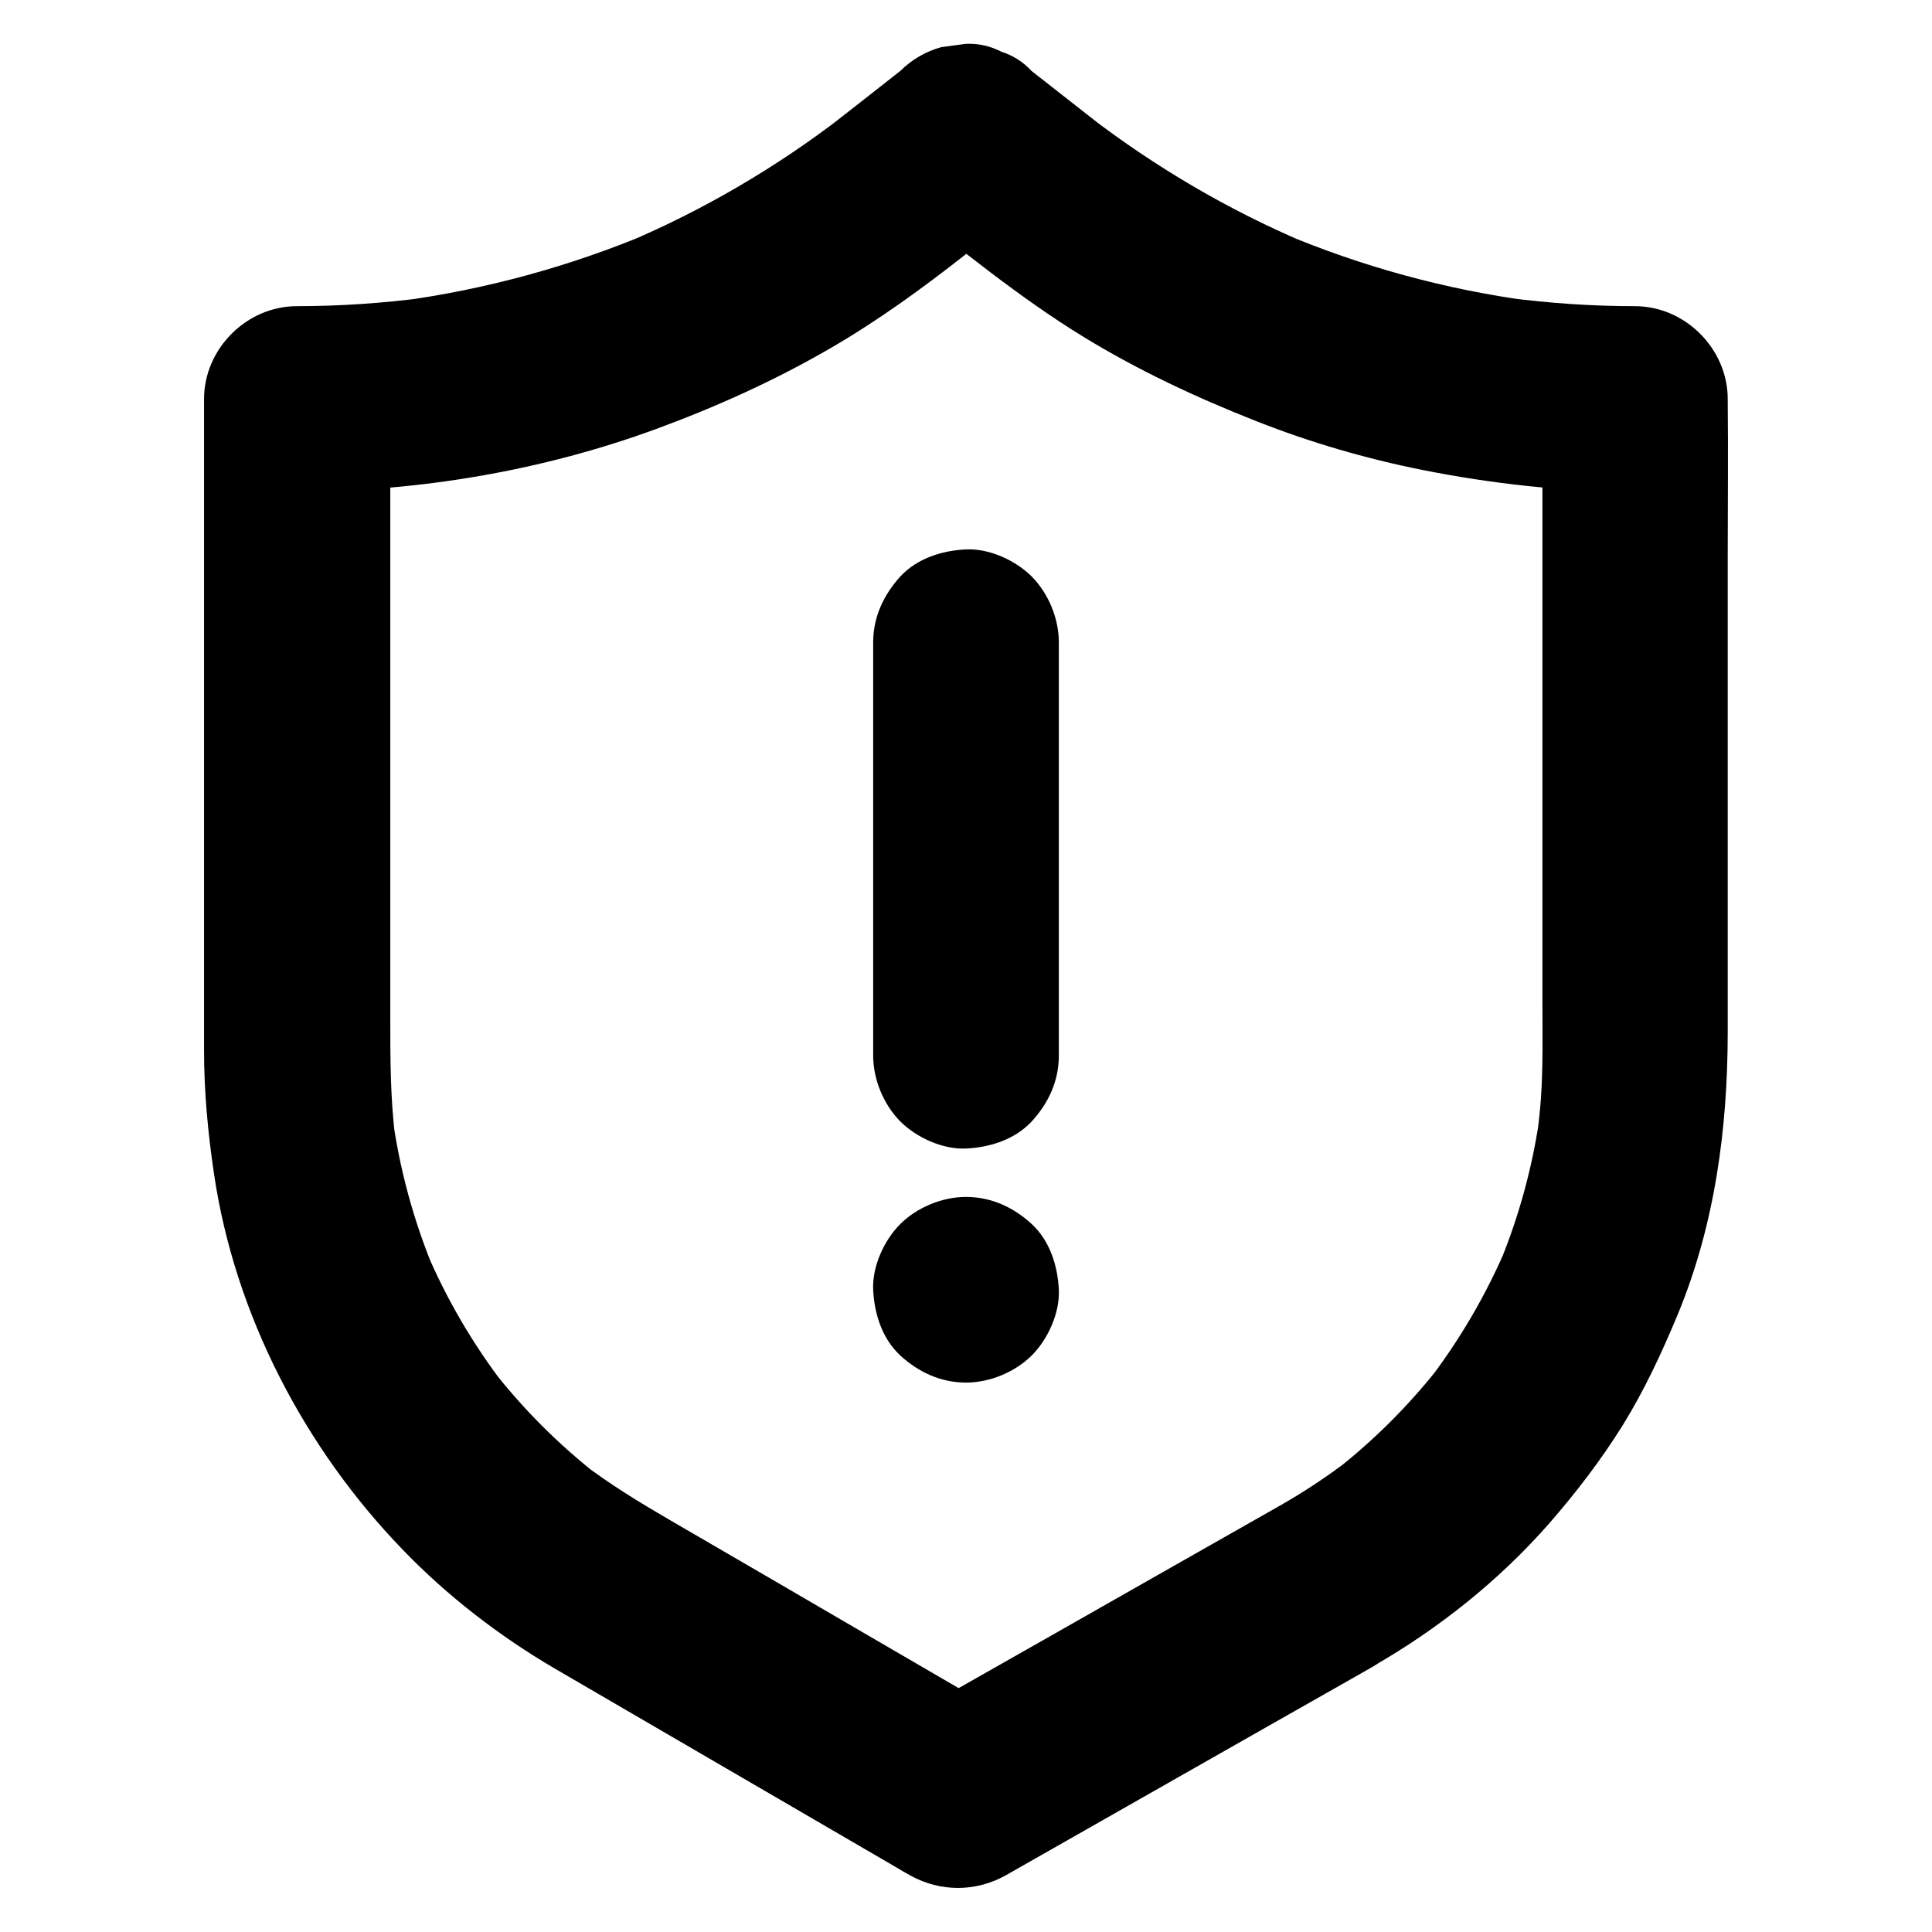
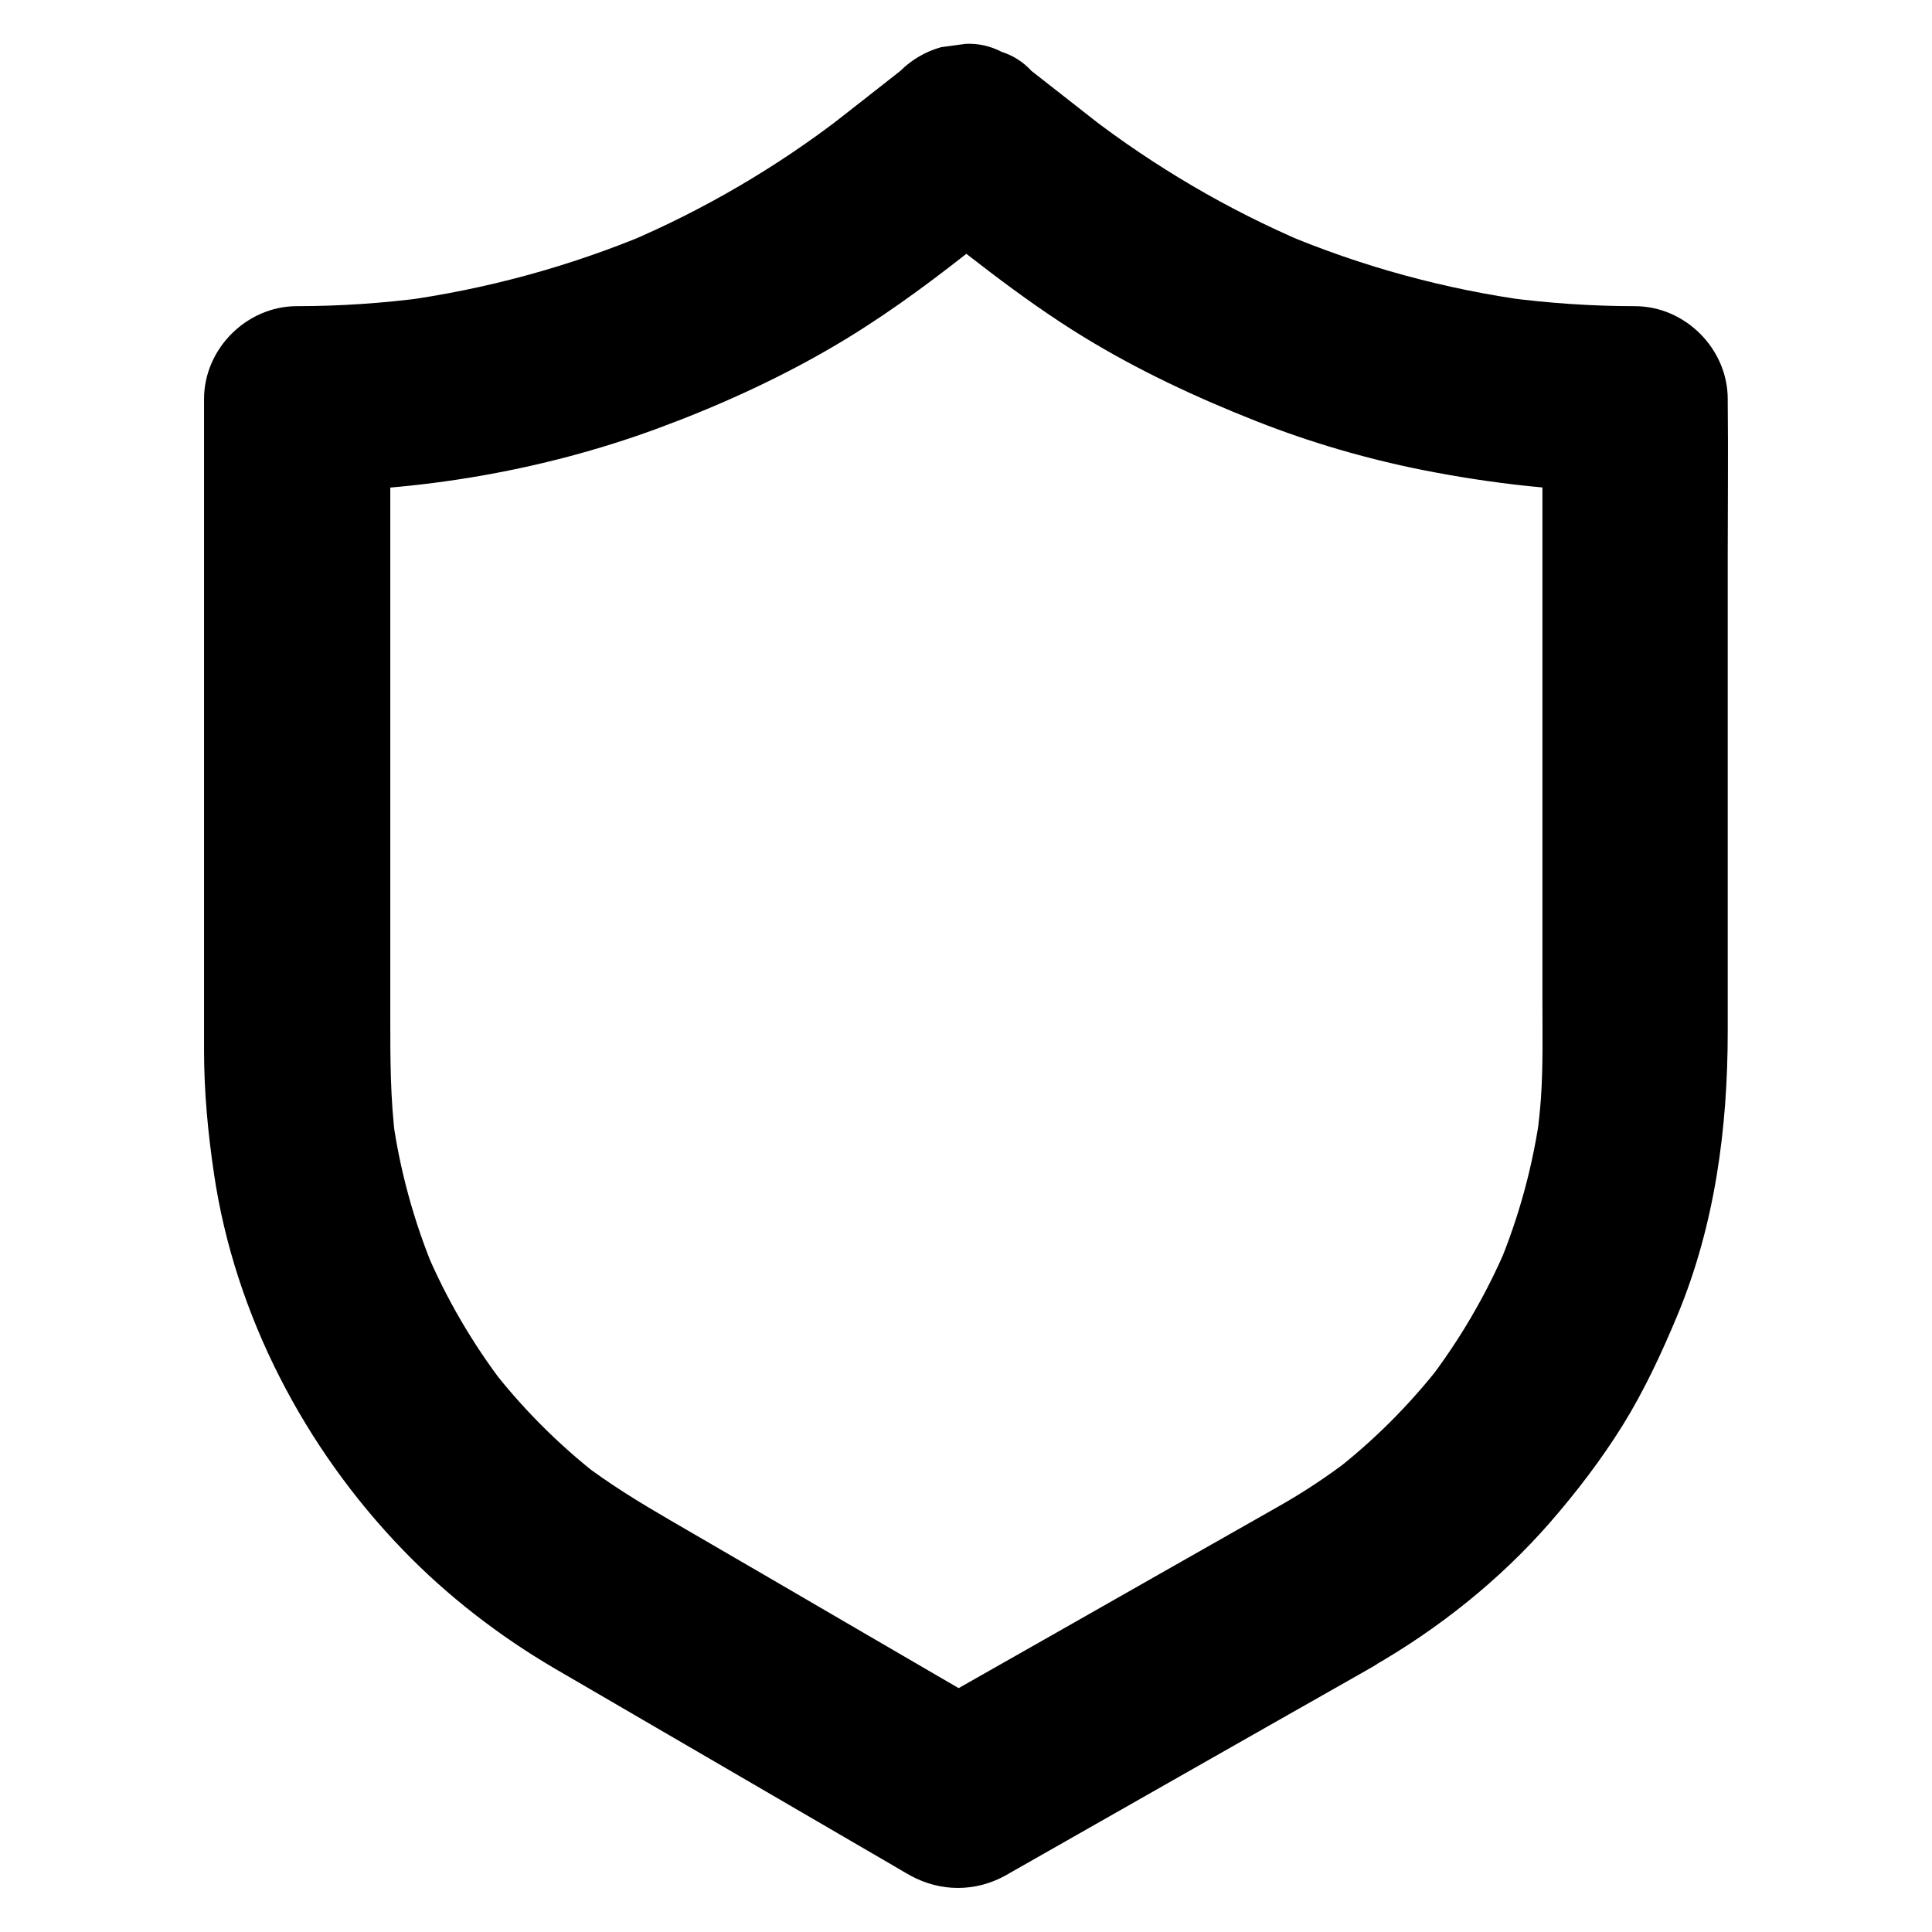
<svg xmlns="http://www.w3.org/2000/svg" fill="#000000" width="800px" height="800px" version="1.1" viewBox="144 144 512 512">
  <g>
    <path d="m483 543.12c-11.02 6.25-22.043 12.496-33.012 18.746-17.465 9.938-34.934 19.875-52.398 29.766-4.035 2.312-8.07 4.574-12.102 6.887h24.848c-12.203-7.086-24.402-14.219-36.605-21.305-17.367-10.137-34.785-20.27-52.152-30.355-8.117-4.723-16.137-9.594-23.617-15.352 1.672 1.277 3.297 2.559 4.969 3.836-10.875-8.461-20.613-18.203-29.027-29.125 1.277 1.672 2.559 3.297 3.836 4.969-8.461-11.02-15.5-23.074-20.91-35.867 0.836 1.969 1.672 3.938 2.461 5.856-5.609-13.332-9.445-27.406-11.367-41.723 0.297 2.164 0.59 4.379 0.887 6.543-1.379-10.727-1.379-21.402-1.379-32.129v-40.297-52.742-47.379c0-7.824 0.148-15.645 0-23.418v-0.344c-8.215 8.215-16.383 16.383-24.602 24.602 32.129 0 64.797-5.512 95.004-16.582 15.941-5.856 31.539-12.891 46.199-21.402 12.645-7.332 24.355-15.844 35.816-24.848 5.902-4.625 11.758-9.25 17.664-13.875h-34.785c15.793 12.398 31.34 25.238 48.461 35.719 14.562 8.906 29.961 16.09 45.805 22.336 14.219 5.609 28.93 9.891 43.887 12.891 18.547 3.691 37.59 5.805 56.48 5.805-8.215-8.215-16.383-16.383-24.602-24.602v19.141 44.969 52.988 42.41c0 8.609 0.195 17.27-0.395 25.828-0.246 3.297-0.59 6.543-0.984 9.789 0.297-2.164 0.59-4.379 0.887-6.543-1.918 14.316-5.707 28.289-11.316 41.625 0.836-1.969 1.672-3.938 2.461-5.856-5.512 12.988-12.645 25.191-21.254 36.359 1.277-1.672 2.559-3.297 3.836-4.969-8.414 10.824-18.156 20.566-29.027 28.93 1.672-1.277 3.297-2.559 4.969-3.836-6.043 4.633-12.34 8.816-18.934 12.555-5.312 3.051-9.691 8.809-11.316 14.711-1.625 5.902-0.887 13.727 2.461 18.941 3.394 5.266 8.414 9.891 14.711 11.316 6.496 1.477 13.086 0.887 18.941-2.461 17.367-9.938 33.555-22.828 46.738-37.883 7.086-8.117 13.727-16.777 19.434-25.93 5.805-9.348 10.383-19.238 14.613-29.371 9.891-23.863 13.285-49.445 13.285-75.078v-54.465-71.488c0-13.676 0.148-27.355 0-41.031v-0.641c0-13.285-11.266-24.602-24.602-24.602-11.367 0-22.73-0.789-34.047-2.262 2.164 0.297 4.379 0.59 6.543 0.887-22.68-3.051-44.871-9.102-65.93-18.008 1.969 0.836 3.938 1.672 5.856 2.461-20.316-8.66-39.504-19.93-57.07-33.41 1.672 1.277 3.297 2.559 4.969 3.836-6.742-5.266-13.48-10.578-20.223-15.844-2.215-2.41-4.871-4.082-7.922-5.066-2.953-1.523-6.102-2.262-9.496-2.117-2.164 0.297-4.379 0.59-6.543 0.887-4.184 1.18-7.773 3.297-10.875 6.348-6.742 5.266-13.43 10.578-20.223 15.844 1.672-1.277 3.297-2.559 4.969-3.836-17.461 13.43-36.648 24.699-57.016 33.355 1.969-0.836 3.938-1.672 5.856-2.461-21.105 8.855-43.246 14.906-65.93 18.008 2.164-0.297 4.379-0.59 6.543-0.887-11.266 1.477-22.633 2.262-34.047 2.262-13.285 0-24.602 11.266-24.602 24.602v30.555 65.336 60.613 16.137c0 11.02 1.031 21.895 2.656 32.816 5.512 37.195 23.961 72.57 50.035 99.531 11.758 12.203 25.535 22.828 40.148 31.391 4.477 2.609 8.953 5.215 13.43 7.824 18.695 10.875 37.344 21.746 56.039 32.621 6.988 4.082 13.973 8.117 20.961 12.203 1.328 0.789 2.656 1.574 3.984 2.312 7.969 4.328 17.121 4.328 25.043 0 0.441-0.246 0.887-0.492 1.379-0.789 15.055-8.562 30.109-17.121 45.164-25.684 16.039-9.102 32.078-18.254 48.168-27.355 0.934-0.543 1.82-1.031 2.754-1.574 5.312-3.051 9.691-8.809 11.316-14.711s0.887-13.727-2.461-18.941c-3.394-5.266-8.414-9.891-14.711-11.316-6.539-1.52-13.129-0.93-18.984 2.414z" />
-     <path d="m375.4 314.2v37.145 58.891 13.531c0 6.297 2.754 12.941 7.184 17.418 4.281 4.281 11.266 7.477 17.418 7.184 6.348-0.297 12.941-2.363 17.418-7.184 4.43-4.82 7.184-10.727 7.184-17.418v-37.145-58.891-13.531c0-6.297-2.754-12.941-7.184-17.418-4.281-4.281-11.266-7.477-17.418-7.184-6.348 0.297-12.941 2.363-17.418 7.184-4.379 4.82-7.184 10.727-7.184 17.418z" />
-     <path d="m400 510.4c6.297 0 12.941-2.754 17.418-7.184 4.281-4.281 7.477-11.266 7.184-17.418-0.297-6.348-2.363-12.941-7.184-17.418-4.82-4.43-10.727-7.184-17.418-7.184-6.297 0-12.941 2.754-17.418 7.184-4.281 4.281-7.477 11.266-7.184 17.418 0.297 6.348 2.363 12.941 7.184 17.418 4.82 4.43 10.773 7.184 17.418 7.184z" />
  </g>
</svg>